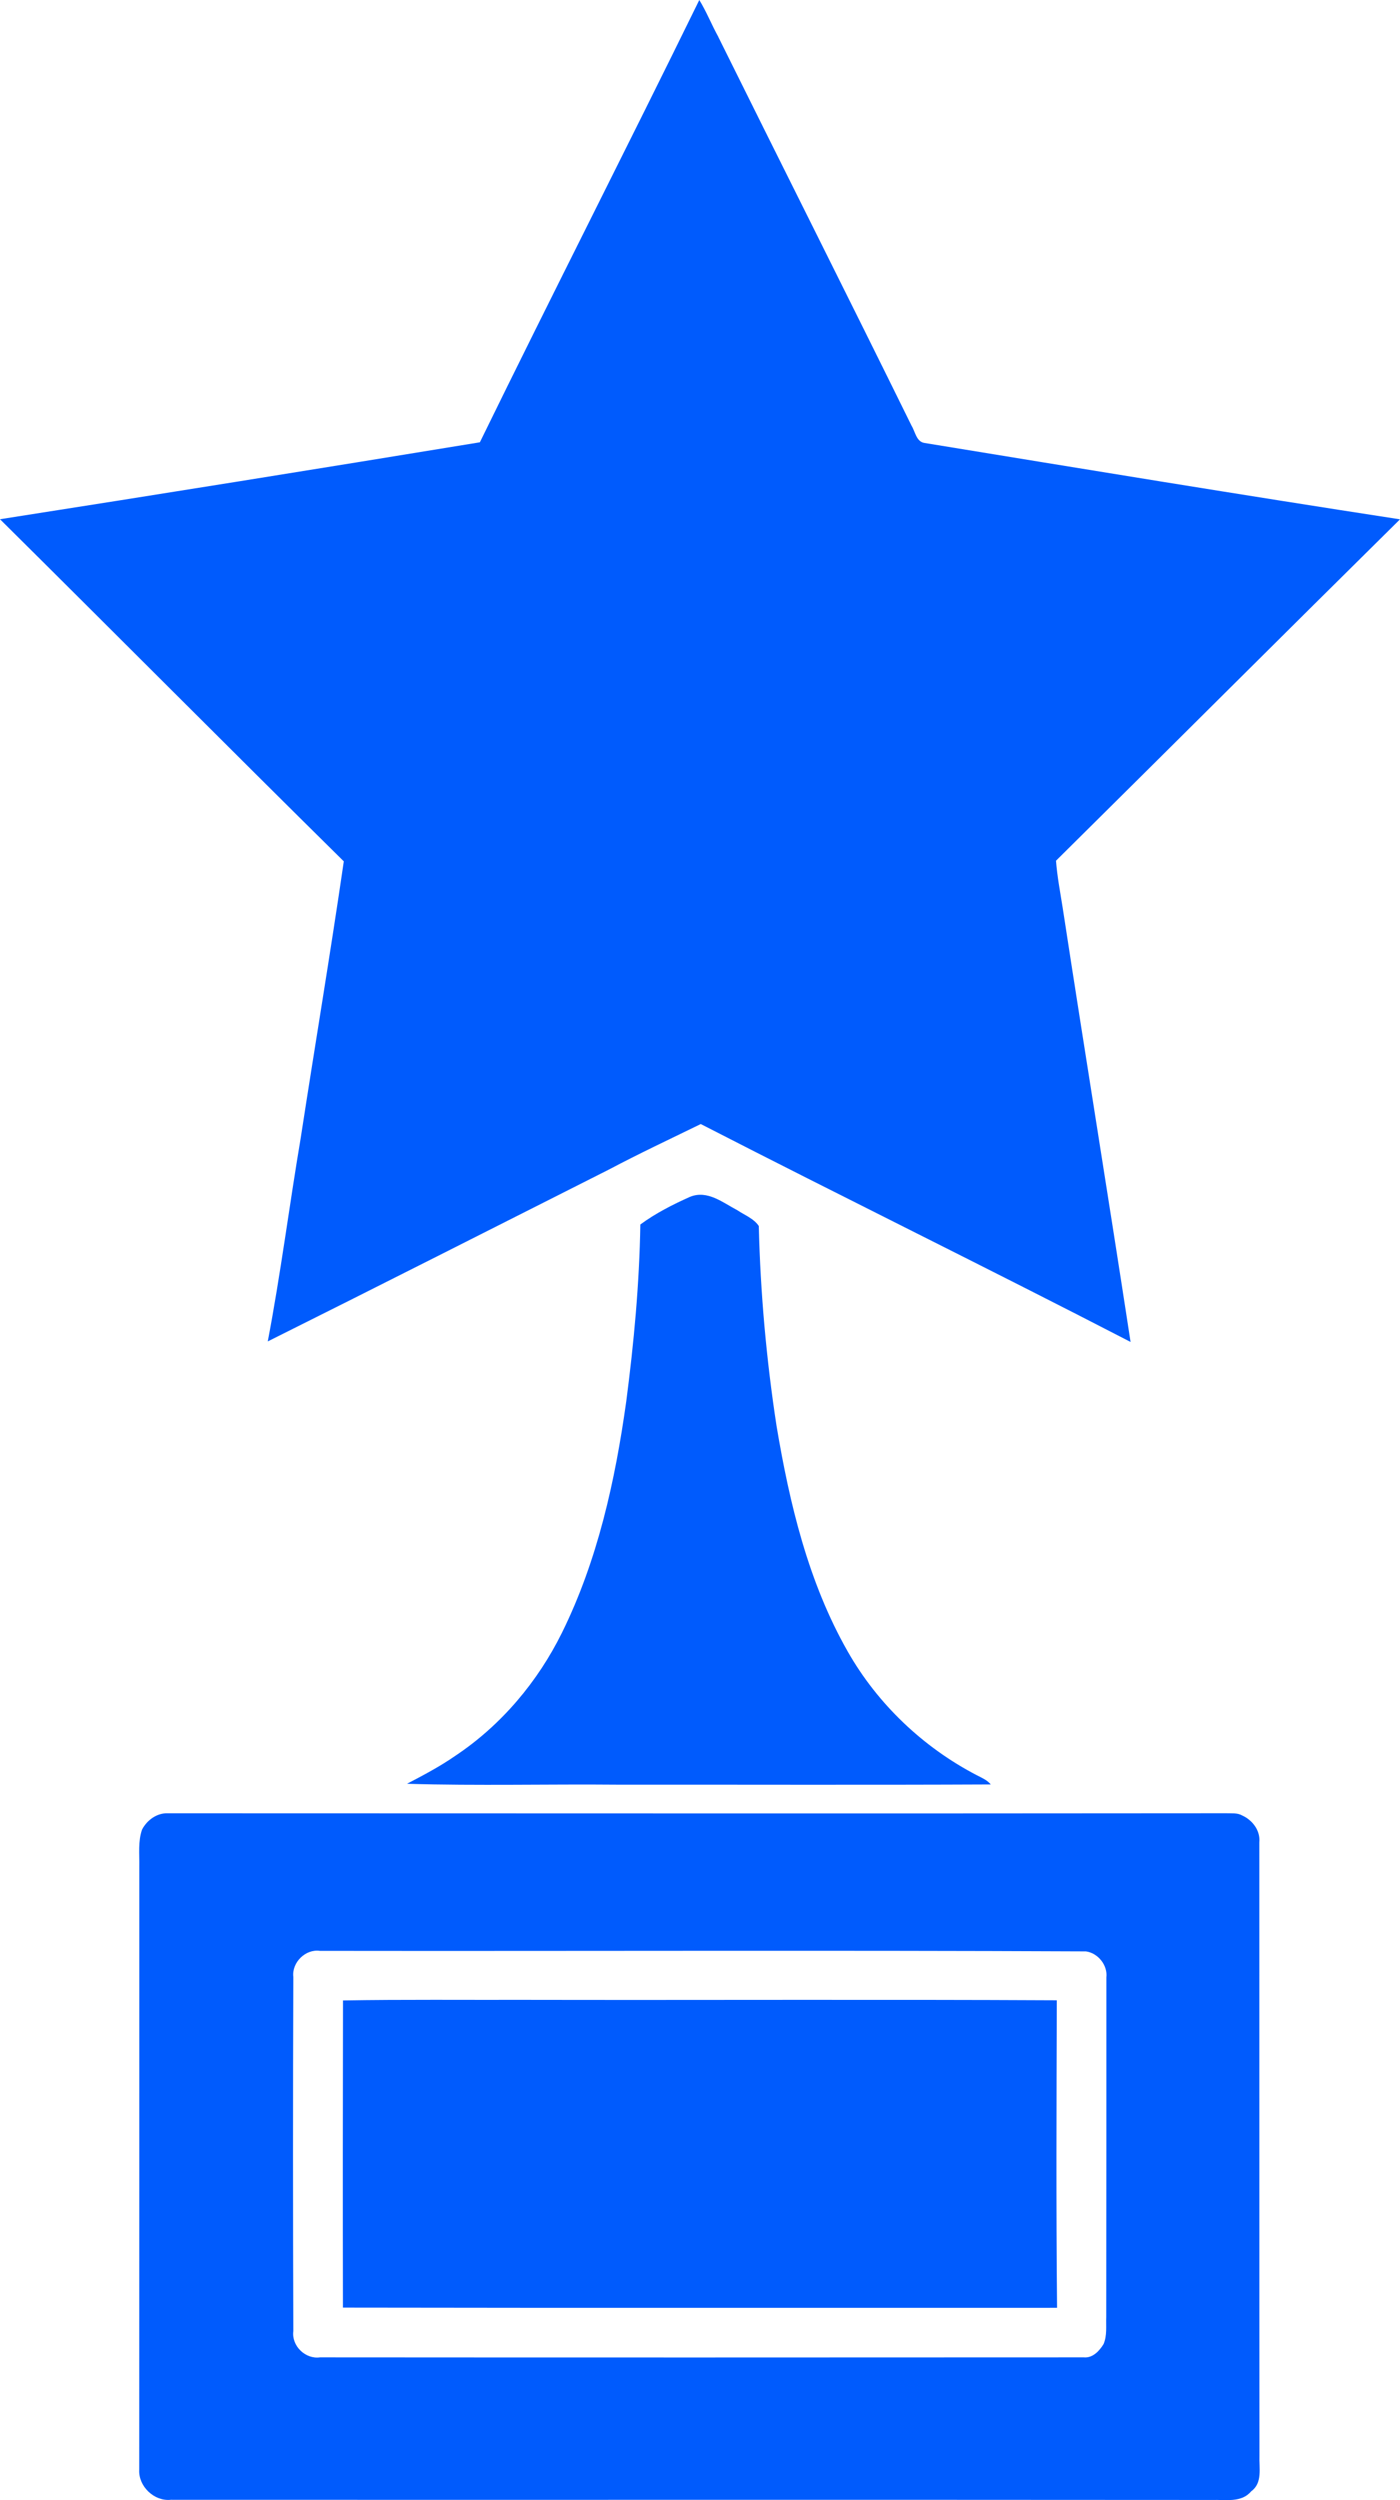
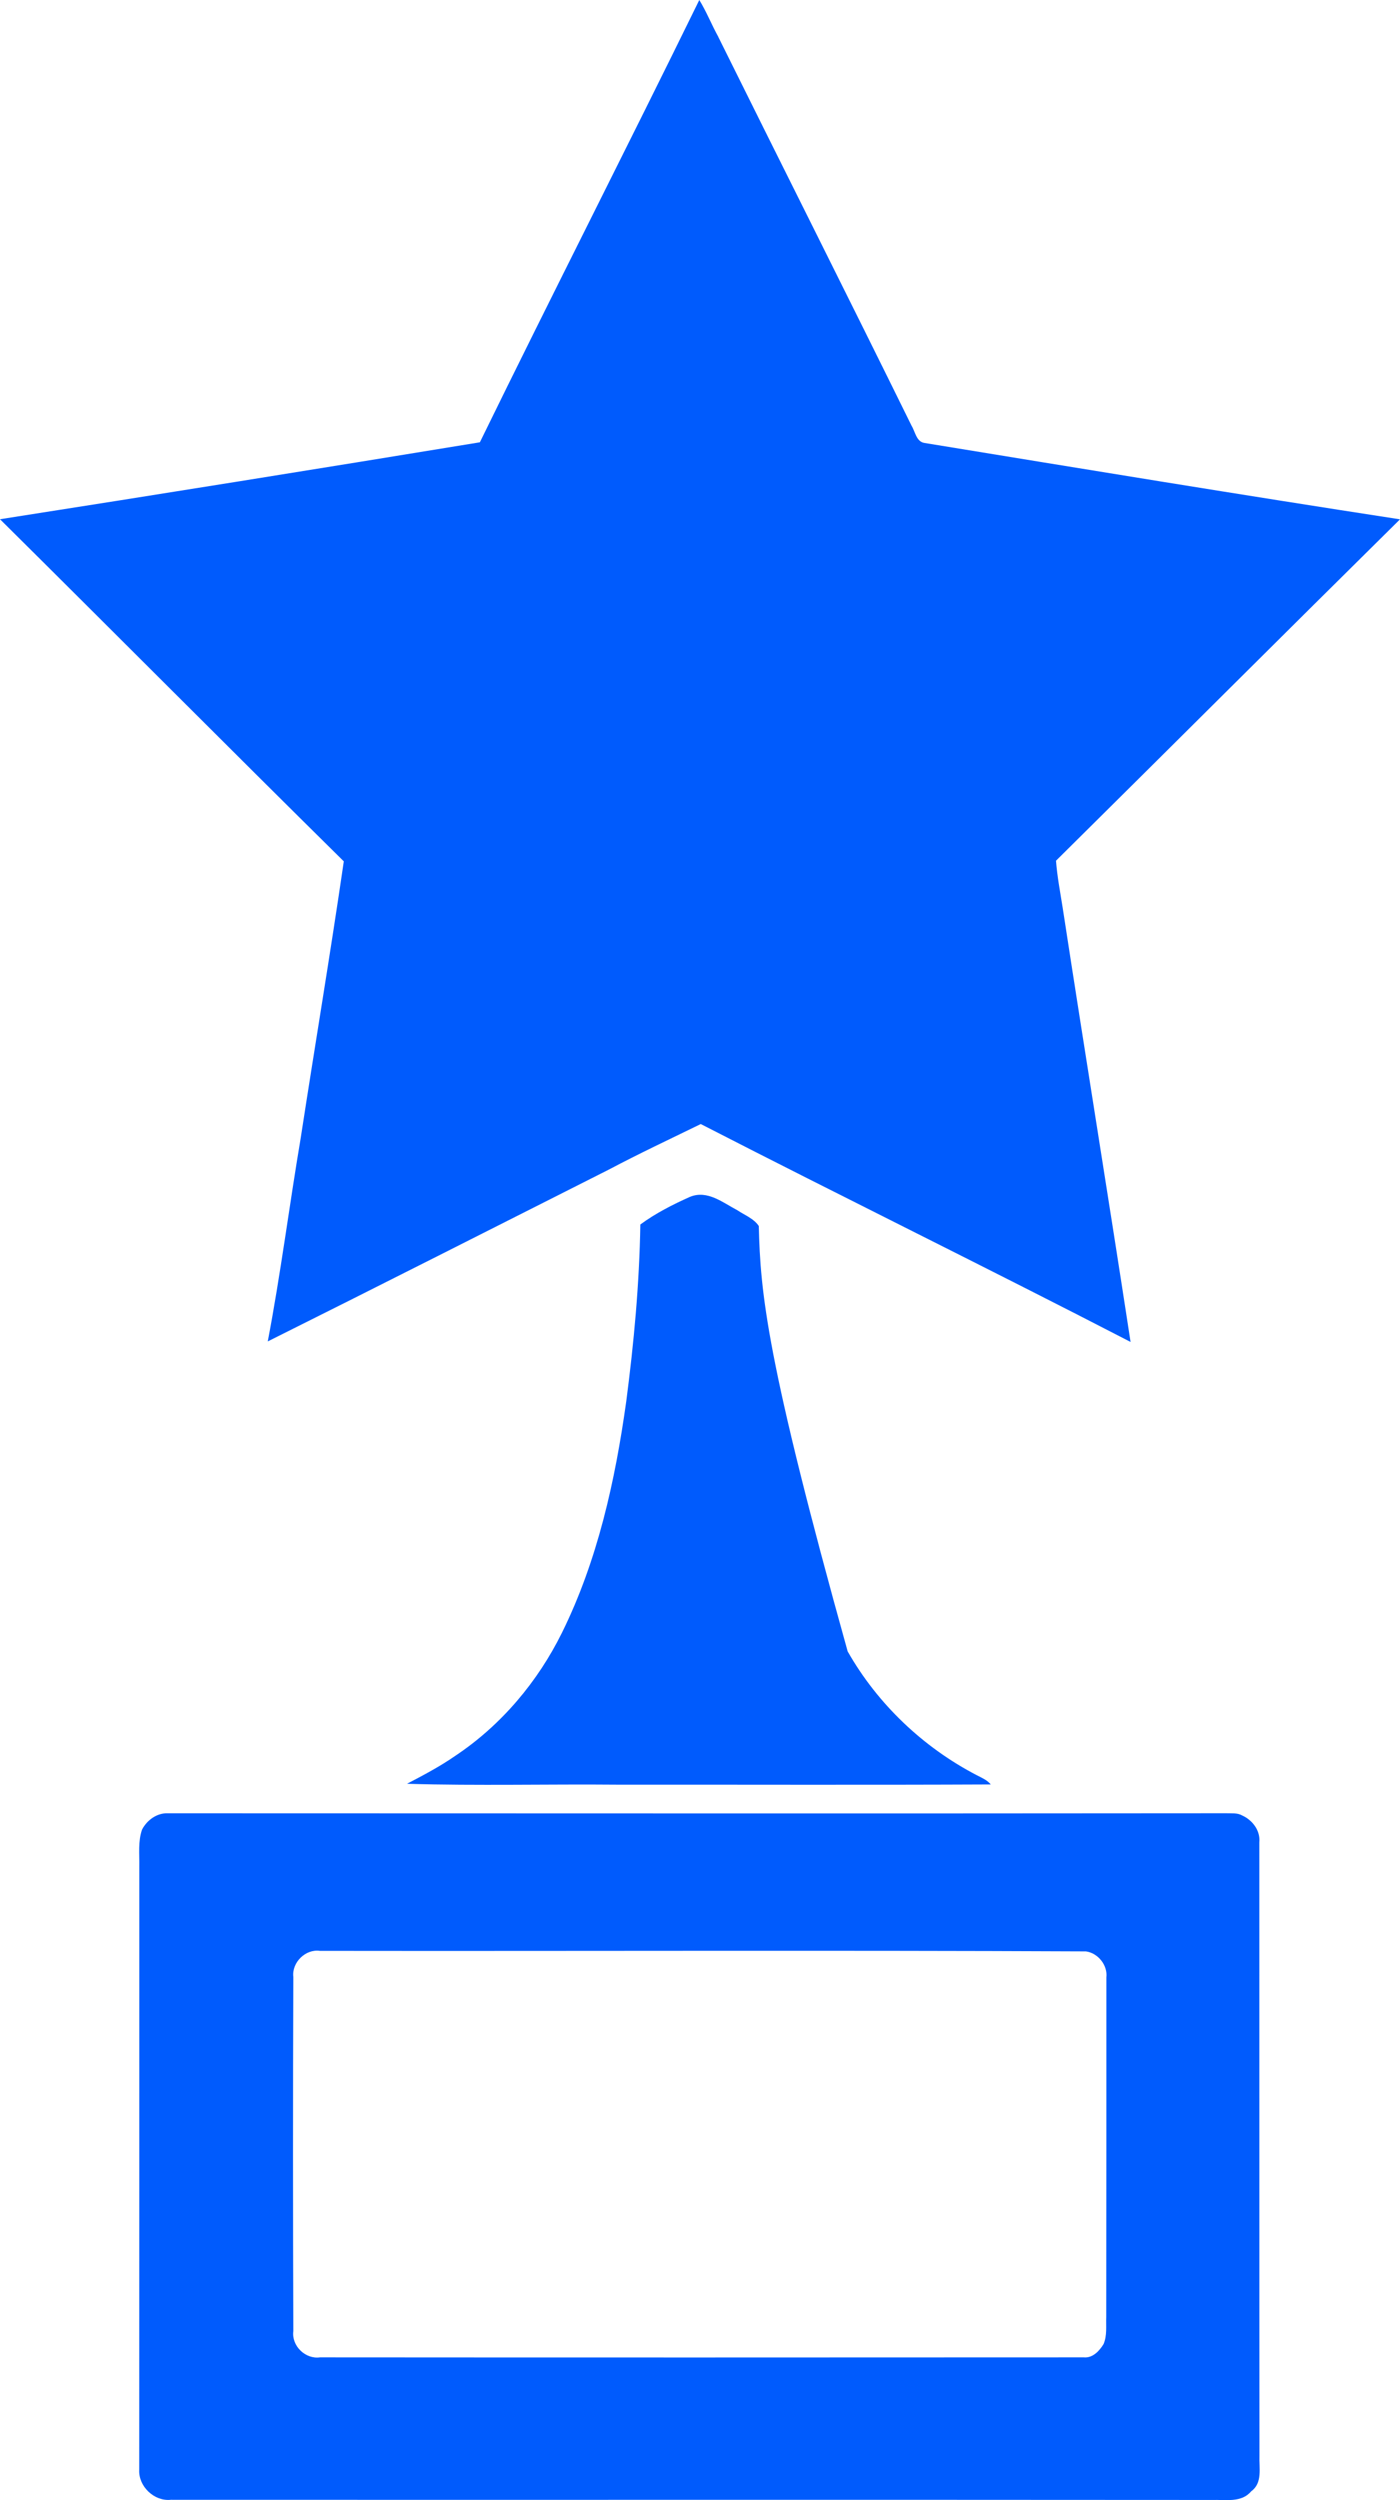
<svg xmlns="http://www.w3.org/2000/svg" width="42" height="75" viewBox="0 0 42 75" fill="none">
  <g clip-path="url(#clip0_403_3730)">
    <path d="M21.552 1.11C21.35 0.747 21.198 0.356 20.979 0C18.808 4.434 16.564 8.832 14.396 13.268C9.6 14.054 4.801 14.825 0 15.576C3.444 18.99 6.862 22.432 10.314 25.839C9.911 28.608 9.447 31.368 9.022 34.134C8.679 36.167 8.419 38.214 8.033 40.24C11.45 38.534 14.857 36.807 18.266 35.085C19.173 34.605 20.101 34.169 21.023 33.719C25.308 35.921 29.637 38.043 33.917 40.256C33.252 35.91 32.545 31.569 31.879 27.222C31.805 26.755 31.716 26.291 31.68 25.82C35.123 22.412 38.552 18.986 42 15.579C37.24 14.847 32.489 14.065 27.735 13.288C27.49 13.253 27.457 12.949 27.347 12.771C25.43 8.877 23.478 5.001 21.55 1.11H21.552Z" fill="#005BFD" />
-     <path d="M22.127 36.308C21.689 36.08 21.225 35.689 20.702 35.902C20.183 36.134 19.669 36.395 19.21 36.733C19.182 38.508 19.017 40.282 18.787 42.043C18.455 44.419 17.93 46.805 16.863 48.97C16.135 50.447 15.04 51.749 13.667 52.666C13.205 52.987 12.708 53.25 12.21 53.51C14.328 53.574 16.445 53.517 18.562 53.537C22.283 53.534 26.004 53.548 29.723 53.53C29.615 53.398 29.455 53.331 29.307 53.255C27.696 52.418 26.327 51.118 25.43 49.539C24.248 47.463 23.688 45.109 23.296 42.773C22.992 40.79 22.812 38.785 22.764 36.779C22.621 36.558 22.343 36.453 22.125 36.308H22.127Z" fill="#005BFD" />
+     <path d="M22.127 36.308C21.689 36.08 21.225 35.689 20.702 35.902C20.183 36.134 19.669 36.395 19.21 36.733C19.182 38.508 19.017 40.282 18.787 42.043C18.455 44.419 17.93 46.805 16.863 48.97C16.135 50.447 15.04 51.749 13.667 52.666C13.205 52.987 12.708 53.25 12.21 53.51C14.328 53.574 16.445 53.517 18.562 53.537C22.283 53.534 26.004 53.548 29.723 53.53C29.615 53.398 29.455 53.331 29.307 53.255C27.696 52.418 26.327 51.118 25.43 49.539C22.992 40.79 22.812 38.785 22.764 36.779C22.621 36.558 22.343 36.453 22.125 36.308H22.127Z" fill="#005BFD" />
    <path d="M37.264 54.459C37.116 54.377 36.943 54.401 36.782 54.394C26.197 54.405 15.614 54.397 5.029 54.395C4.704 54.384 4.407 54.603 4.261 54.885C4.138 55.239 4.186 55.621 4.179 55.988C4.177 62.019 4.181 68.053 4.177 74.084C4.146 74.583 4.626 75.043 5.125 74.989C15.538 74.994 25.948 74.985 36.362 74.994C36.761 74.981 37.244 75.085 37.535 74.735C37.884 74.485 37.769 74.029 37.784 73.665C37.778 67.534 37.784 61.4 37.78 55.267C37.815 54.914 37.574 54.599 37.264 54.46M32.578 58.538C32.94 58.588 33.235 58.952 33.191 59.321C33.191 62.716 33.191 66.11 33.187 69.506C33.176 69.775 33.217 70.062 33.107 70.318C32.981 70.524 32.781 70.742 32.514 70.716C24.875 70.72 17.239 70.722 9.601 70.716C9.161 70.778 8.742 70.372 8.8 69.929C8.788 66.386 8.787 62.844 8.8 59.304C8.749 58.87 9.167 58.459 9.599 58.522C17.26 58.533 24.918 58.501 32.578 58.538Z" fill="#005BFD" />
-     <path d="M31.703 60.005C26.386 59.977 21.068 60.003 15.751 59.992C13.931 59.997 12.11 59.978 10.29 60.01C10.284 63.081 10.282 66.153 10.288 69.224C17.43 69.237 24.571 69.228 31.712 69.23C31.682 66.156 31.695 63.081 31.704 60.006L31.703 60.005Z" fill="#005BFD" />
  </g>
  <defs>
    <clipPath id="clip0_403_3730">
      <rect width="42" height="75" fill="white" transform="matrix(-1 0 0 1 42 0)" />
    </clipPath>
  </defs>
</svg>